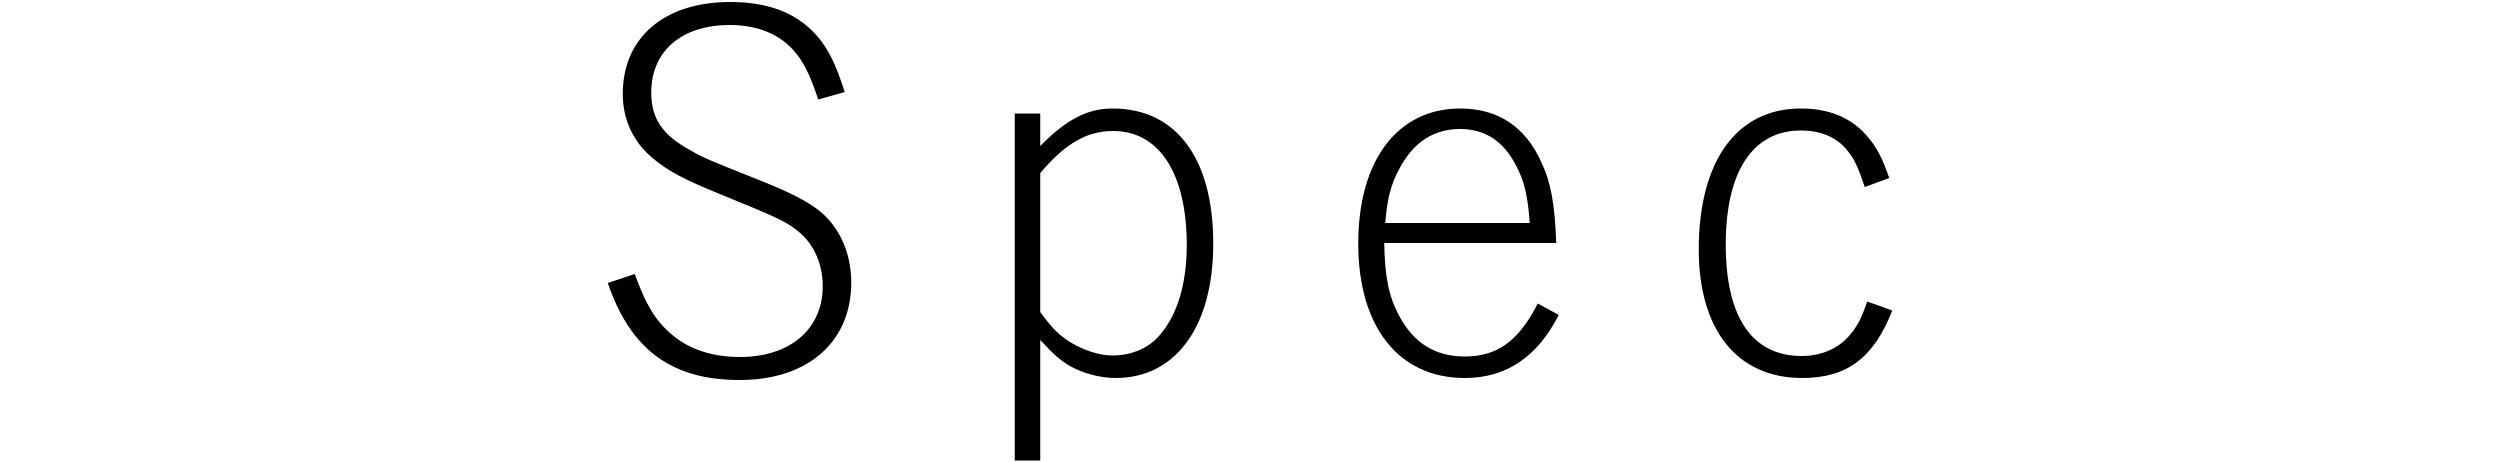
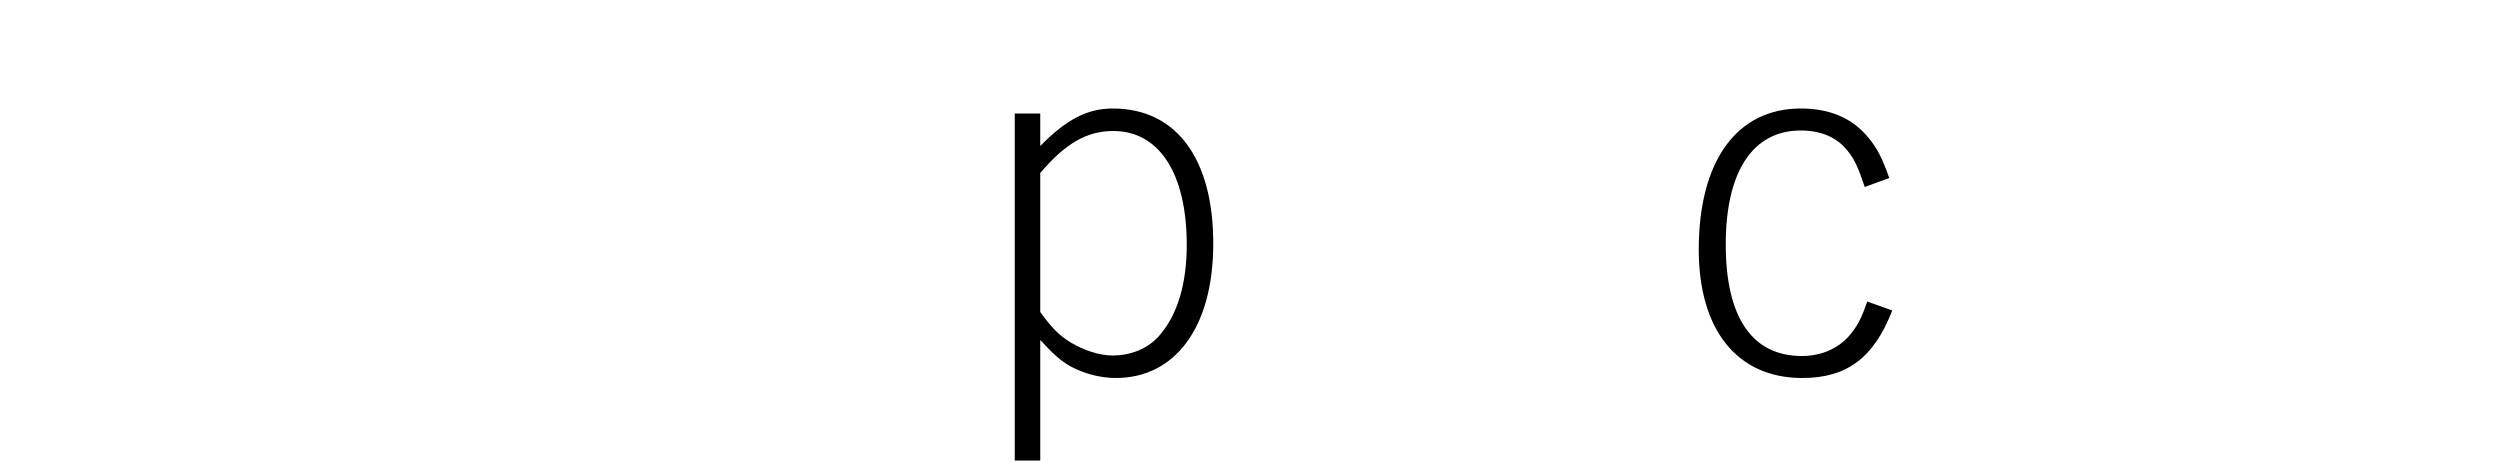
<svg xmlns="http://www.w3.org/2000/svg" id="_レイヤー_1" data-name="レイヤー 1" version="1.1" viewBox="0 0 200 37">
  <defs>
    <style>
      .cls-1 {
        fill: #000;
        stroke-width: 0px;
      }
    </style>
  </defs>
-   <path class="cls-1" d="M65.46,7.96c-.72-2.16-1.24-3.12-2.04-4-1.16-1.28-2.92-1.96-5.04-1.96-3.84,0-6.28,2.08-6.28,5.4,0,2.08.88,3.4,3.16,4.64.96.56,1.24.68,5.56,2.4,3.12,1.24,4.64,2.12,5.6,3.28,1.08,1.28,1.68,3,1.68,4.88,0,4.76-3.48,7.8-8.92,7.8s-8.72-2.4-10.56-7.76l2.16-.72c.88,2.44,1.64,3.72,2.96,4.84,1.4,1.2,3.28,1.8,5.44,1.8,4.04,0,6.64-2.24,6.64-5.68,0-1.8-.76-3.44-2-4.4-1-.8-1.64-1.08-6.24-2.96-2.76-1.12-4.08-1.8-5.28-2.8-1.6-1.28-2.48-3.12-2.48-5.2,0-4.52,3.32-7.36,8.6-7.36,3.2,0,5.52.96,7.12,2.92.84,1.08,1.32,2.08,2.04,4.28l-2.12.6Z" />
  <path class="cls-1" d="M81.18,36.84V9.08h2.04v2.6c2.08-2.12,3.76-3,5.8-3,5.08,0,8.04,4,8.04,10.8s-3.12,10.76-7.8,10.76c-1.24,0-2.56-.36-3.6-.92-.84-.48-1.36-.96-2.44-2.12v9.64h-2.04ZM83.22,24.96c.96,1.32,1.48,1.84,2.44,2.44,1.08.64,2.32,1.04,3.32,1.04,1.56,0,2.96-.6,3.84-1.68,1.4-1.64,2.12-4.12,2.12-7.16,0-5.72-2.2-9.12-5.88-9.12-2.12,0-3.84,1-5.84,3.36v11.12Z" />
-   <path class="cls-1" d="M110.74,19.44c.04,2.72.36,4.28,1.2,5.84,1.16,2.16,2.88,3.24,5.24,3.24,2.6,0,4.32-1.24,5.84-4.24l1.68.92c-1.72,3.36-4.2,5.04-7.52,5.04-5.28,0-8.52-4.08-8.52-10.76s3.16-10.8,8.16-10.8c3,0,5.2,1.44,6.48,4.28.76,1.6,1.08,3.28,1.2,6.48h-13.76ZM122.38,17.84c-.16-2.2-.44-3.4-1.12-4.64-1-1.92-2.48-2.88-4.44-2.88-2.12,0-3.72,1.04-4.84,3.12-.72,1.32-1,2.44-1.16,4.4h11.56Z" />
-   <path class="cls-1" d="M151.38,24.84c-1.48,3.8-3.64,5.4-7.2,5.4-5.2,0-8.28-3.84-8.28-10.28,0-7.08,3.04-11.28,8.16-11.28,2.32,0,4.12.76,5.4,2.32.68.8,1.12,1.64,1.68,3.24l-1.96.72c-.52-1.56-.84-2.24-1.36-2.88-.84-1.08-2.12-1.64-3.76-1.64-3.84,0-6,3.28-6,9.12s2.12,8.92,6.08,8.92c1.68,0,3.12-.68,4.04-1.92.48-.6.8-1.28,1.2-2.44l2,.72Z" />
+   <path class="cls-1" d="M151.38,24.84c-1.48,3.8-3.64,5.4-7.2,5.4-5.2,0-8.28-3.84-8.28-10.28,0-7.08,3.04-11.28,8.16-11.28,2.32,0,4.12.76,5.4,2.32.68.8,1.12,1.64,1.68,3.24l-1.96.72c-.52-1.56-.84-2.24-1.36-2.88-.84-1.08-2.12-1.64-3.76-1.64-3.84,0-6,3.28-6,9.12s2.12,8.92,6.08,8.92c1.68,0,3.12-.68,4.04-1.92.48-.6.8-1.28,1.2-2.44l2,.72" />
</svg>